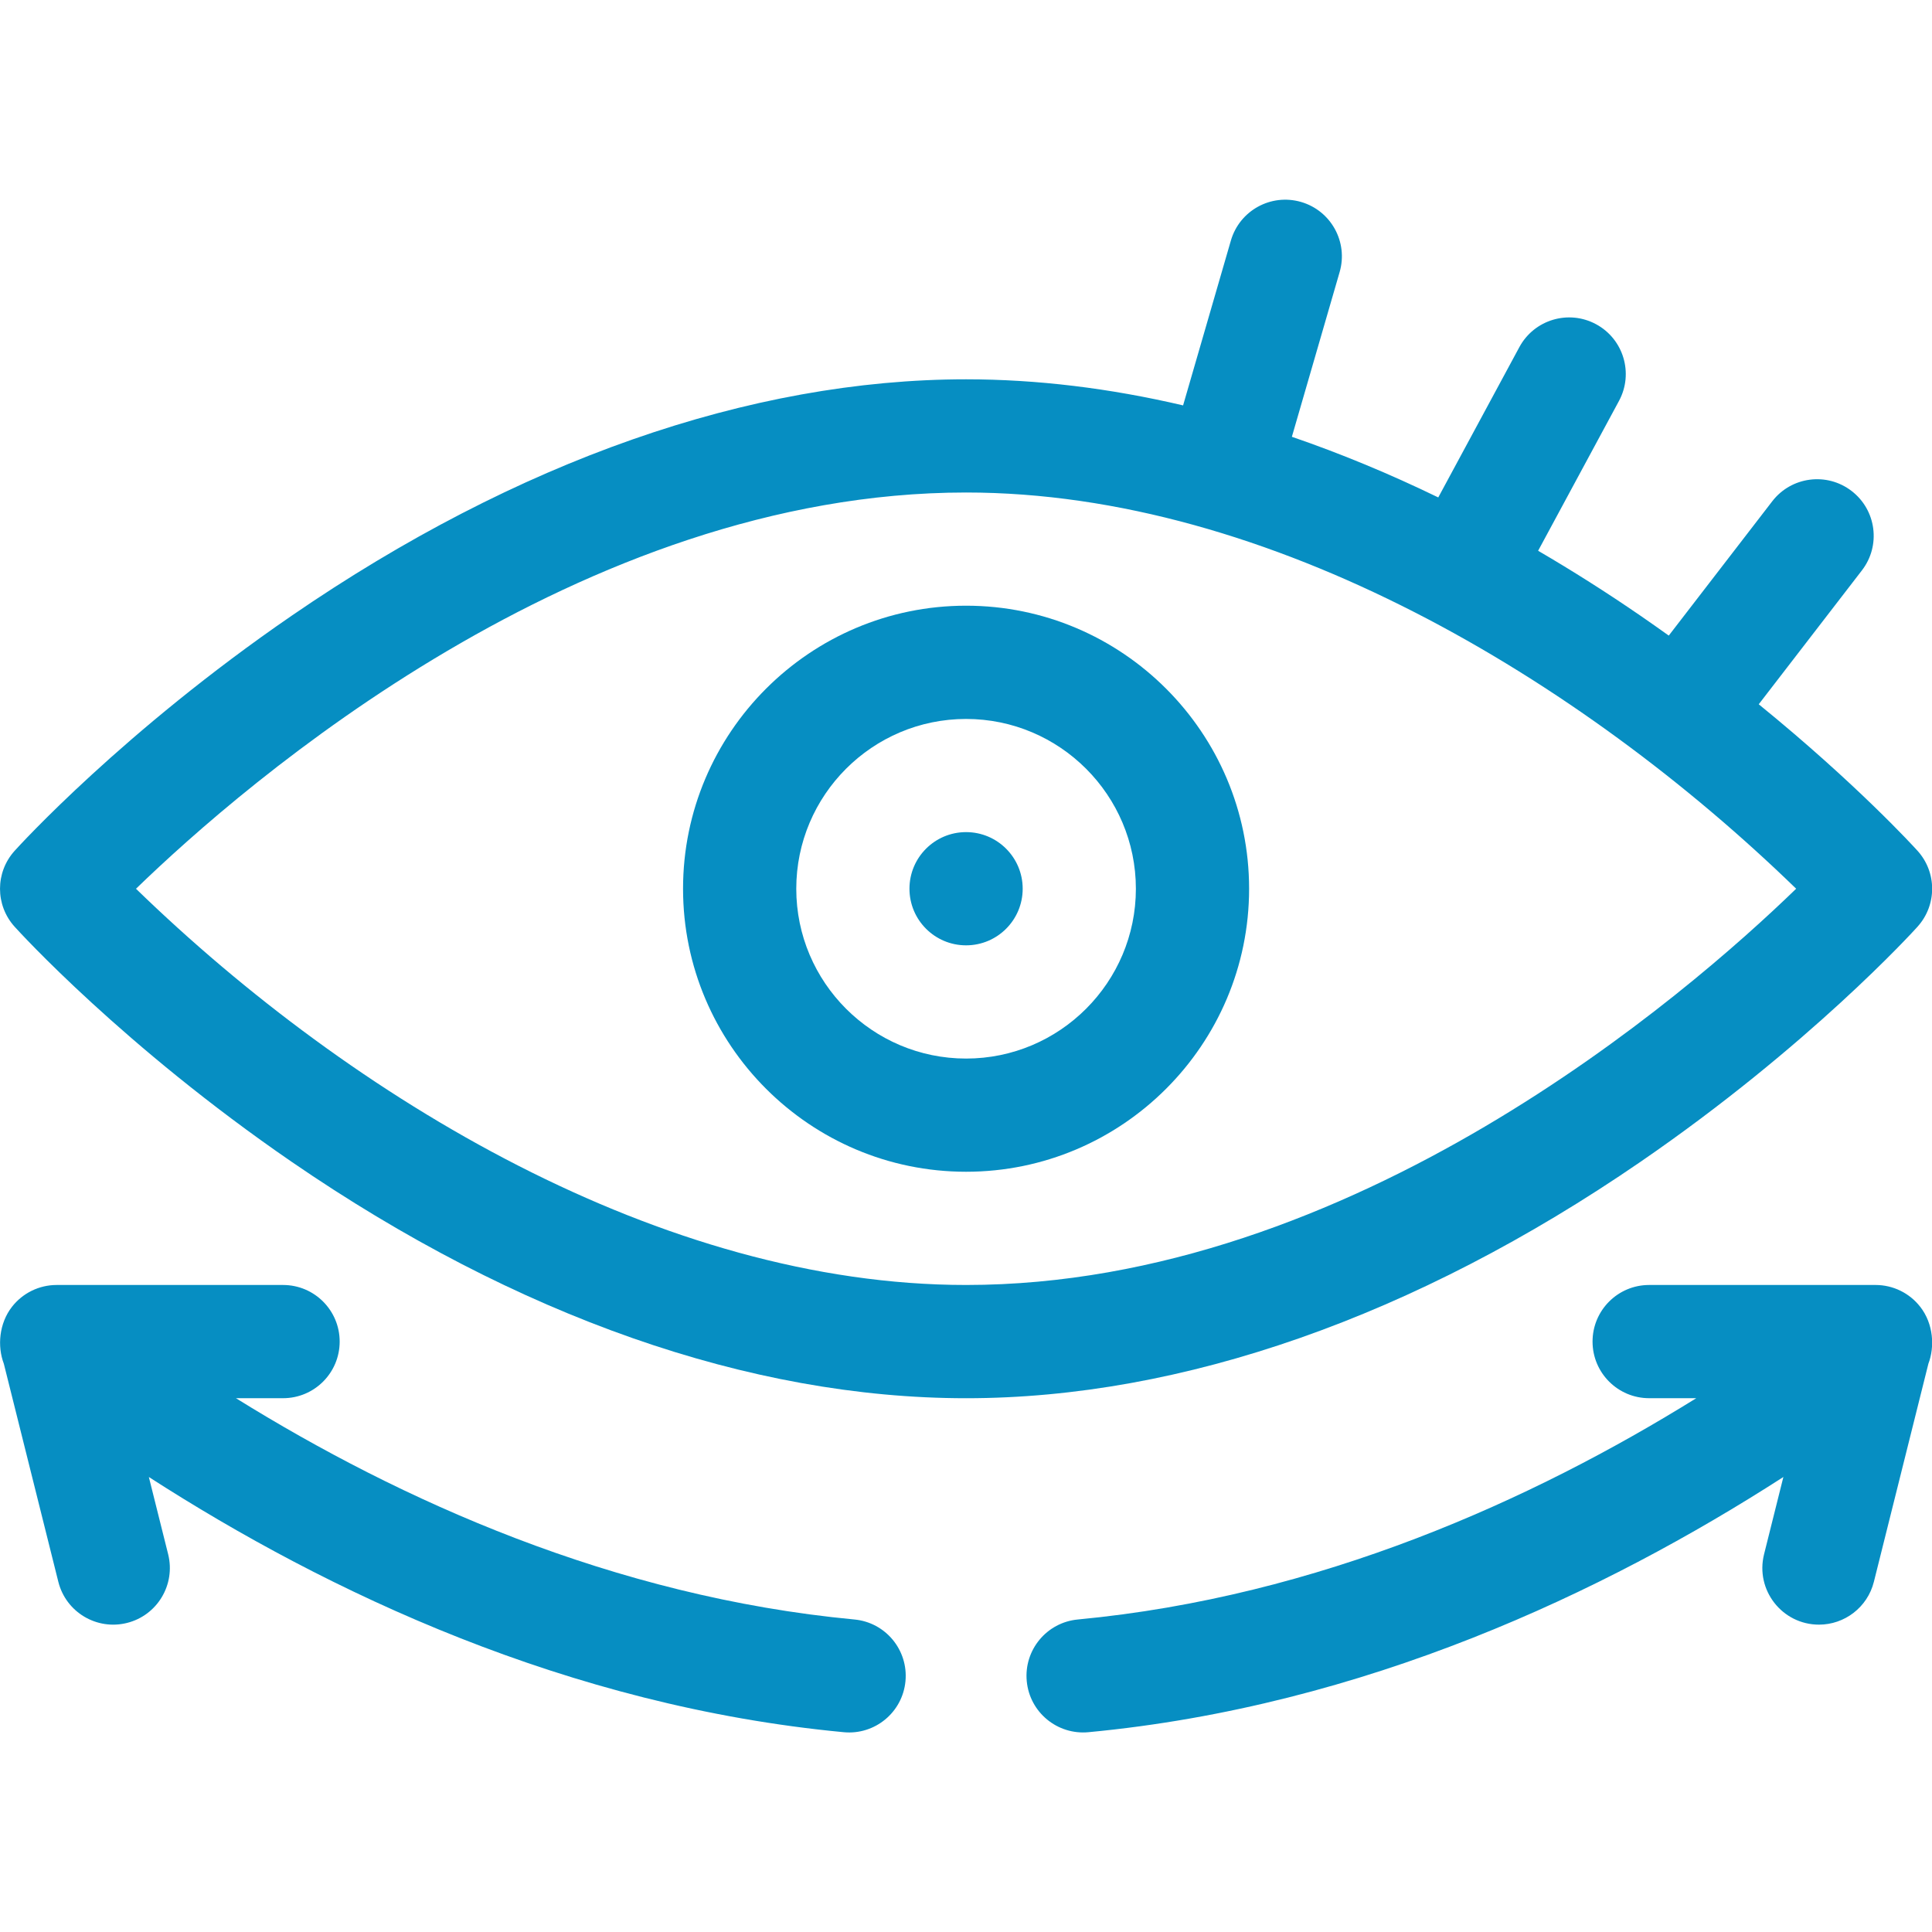
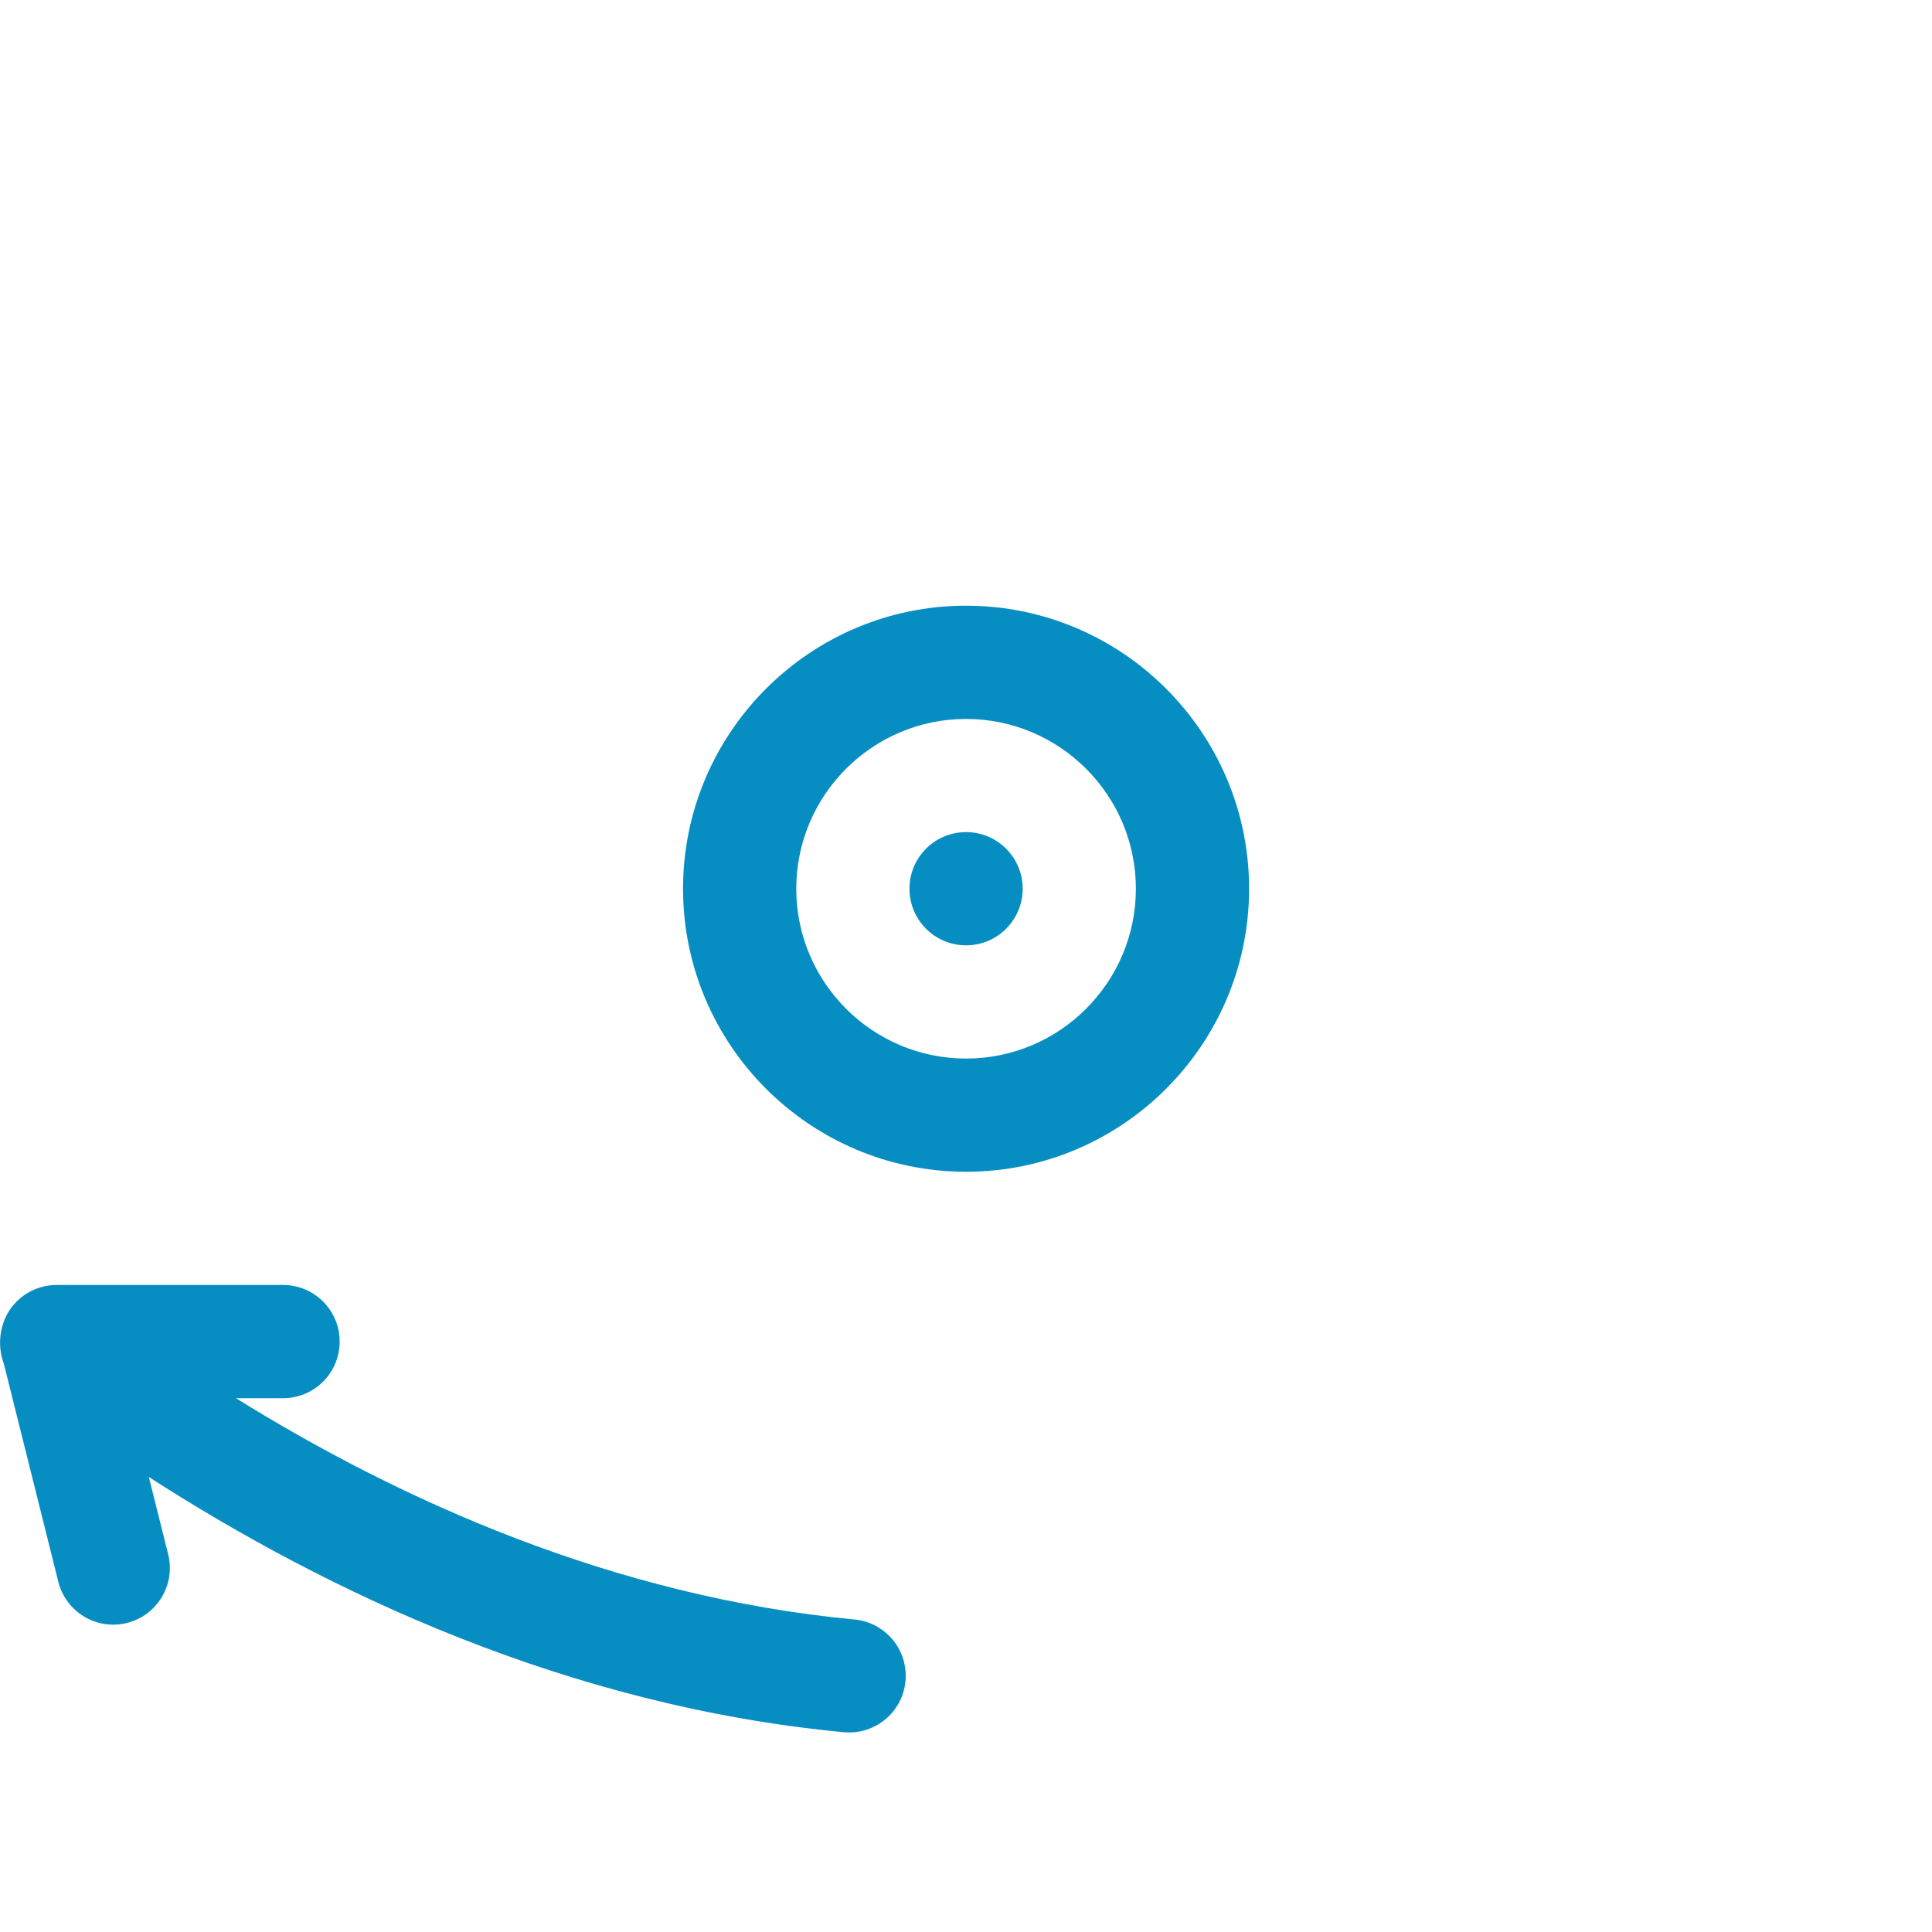
<svg xmlns="http://www.w3.org/2000/svg" width="60" height="60" viewBox="0,0,256,256">
  <g fill="#068ec2" fill-rule="nonzero" stroke="none" stroke-width="1" stroke-linecap="butt" stroke-linejoin="miter" stroke-miterlimit="10" stroke-dasharray="" stroke-dashoffset="0" font-family="none" font-weight="none" font-size="none" text-anchor="none" style="mix-blend-mode: normal">
    <g transform="translate(0,-0) scale(4.267,4.267)">
      <path d="M26.533,50.291c-7.491,-0.708 -14.118,-3.712 -19.206,-6.872h1.463c0.971,0 1.758,-0.787 1.758,-1.758c0,-0.971 -0.787,-1.758 -1.758,-1.758h-7.031c-0.541,0 -1.052,0.249 -1.386,0.676c-0.402,0.515 -0.461,1.228 -0.254,1.77l1.692,6.77c0.236,0.946 1.194,1.514 2.132,1.279c0.942,-0.235 1.514,-1.19 1.279,-2.132l-0.6,-2.4c5.556,3.578 13.017,7.116 21.581,7.925c0.964,0.091 1.824,-0.616 1.915,-1.585c0.091,-0.967 -0.618,-1.824 -1.584,-1.915z" />
-       <path d="M59.628,40.579c-0.333,-0.427 -0.844,-0.676 -1.385,-0.676h-7.031c-0.971,0 -1.758,0.787 -1.758,1.758c0,0.971 0.787,1.758 1.758,1.758h1.463c-5.088,3.16 -11.715,6.164 -19.206,6.872c-0.967,0.091 -1.676,0.949 -1.585,1.915c0.092,0.973 0.955,1.675 1.915,1.585c8.564,-0.809 16.025,-4.347 21.581,-7.925l-0.6,2.4c-0.277,1.108 0.561,2.185 1.707,2.185c0.788,0 1.504,-0.533 1.704,-1.332l1.692,-6.77c0.199,-0.521 0.162,-1.236 -0.254,-1.77z" />
-       <path d="M59.546,28.777c0.605,-0.669 0.605,-1.688 0,-2.357c-0.1,-0.111 -1.895,-2.081 -4.931,-4.55l3.204,-4.158c0.593,-0.769 0.45,-1.873 -0.32,-2.465c-0.769,-0.593 -1.873,-0.449 -2.465,0.32l-3.213,4.17c-0.287,-0.205 -0.58,-0.411 -0.88,-0.618c-1.054,-0.724 -2.114,-1.396 -3.177,-2.016l2.511,-4.653c0.461,-0.855 0.142,-1.921 -0.712,-2.382c-0.855,-0.461 -1.921,-0.142 -2.382,0.712l-2.518,4.667c-1.517,-0.736 -3.035,-1.365 -4.546,-1.883l1.483,-5.115c0.271,-0.932 -0.266,-1.907 -1.199,-2.178c-0.933,-0.27 -1.907,0.266 -2.178,1.199l-1.484,5.119c-2.285,-0.535 -4.541,-0.81 -6.739,-0.81c-6.708,0 -13.949,2.538 -20.941,7.34c-5.229,3.591 -8.47,7.152 -8.605,7.302c-0.605,0.669 -0.605,1.688 0,2.357c0.135,0.15 3.376,3.71 8.605,7.302c6.992,4.802 14.233,7.34 20.941,7.34c6.708,0 13.949,-2.538 20.941,-7.34c5.229,-3.591 8.47,-7.152 8.605,-7.302zM4.223,27.599c3.39,-3.285 13.789,-12.305 25.777,-12.305c9.445,0 19.08,5.802 25.777,12.304c-3.39,3.286 -13.789,12.305 -25.777,12.305c-9.428,0 -19.048,-5.771 -25.777,-12.304z" />
      <path d="M30,18.809c-4.846,0 -8.789,3.943 -8.789,8.789c0,4.846 3.943,8.789 8.789,8.789c4.846,0 8.789,-3.943 8.789,-8.789c0,-4.846 -3.943,-8.789 -8.789,-8.789zM30,32.872c-2.908,0 -5.273,-2.366 -5.273,-5.273c0,-2.908 2.366,-5.273 5.273,-5.273c2.908,0 5.273,2.366 5.273,5.273c0,2.908 -2.366,5.273 -5.273,5.273z" />
-       <path d="M30,29.356c0.971,0 1.758,-0.787 1.758,-1.758c0,-0.971 -0.787,-1.758 -1.758,-1.758c-0.971,0 -1.758,0.787 -1.758,1.758c0,0.971 0.787,1.758 1.758,1.758z" />
+       <path d="M30,29.356c0.971,0 1.758,-0.787 1.758,-1.758c0,-0.971 -0.787,-1.758 -1.758,-1.758c-0.971,0 -1.758,0.787 -1.758,1.758c0,0.971 0.787,1.758 1.758,1.758" />
    </g>
  </g>
</svg>